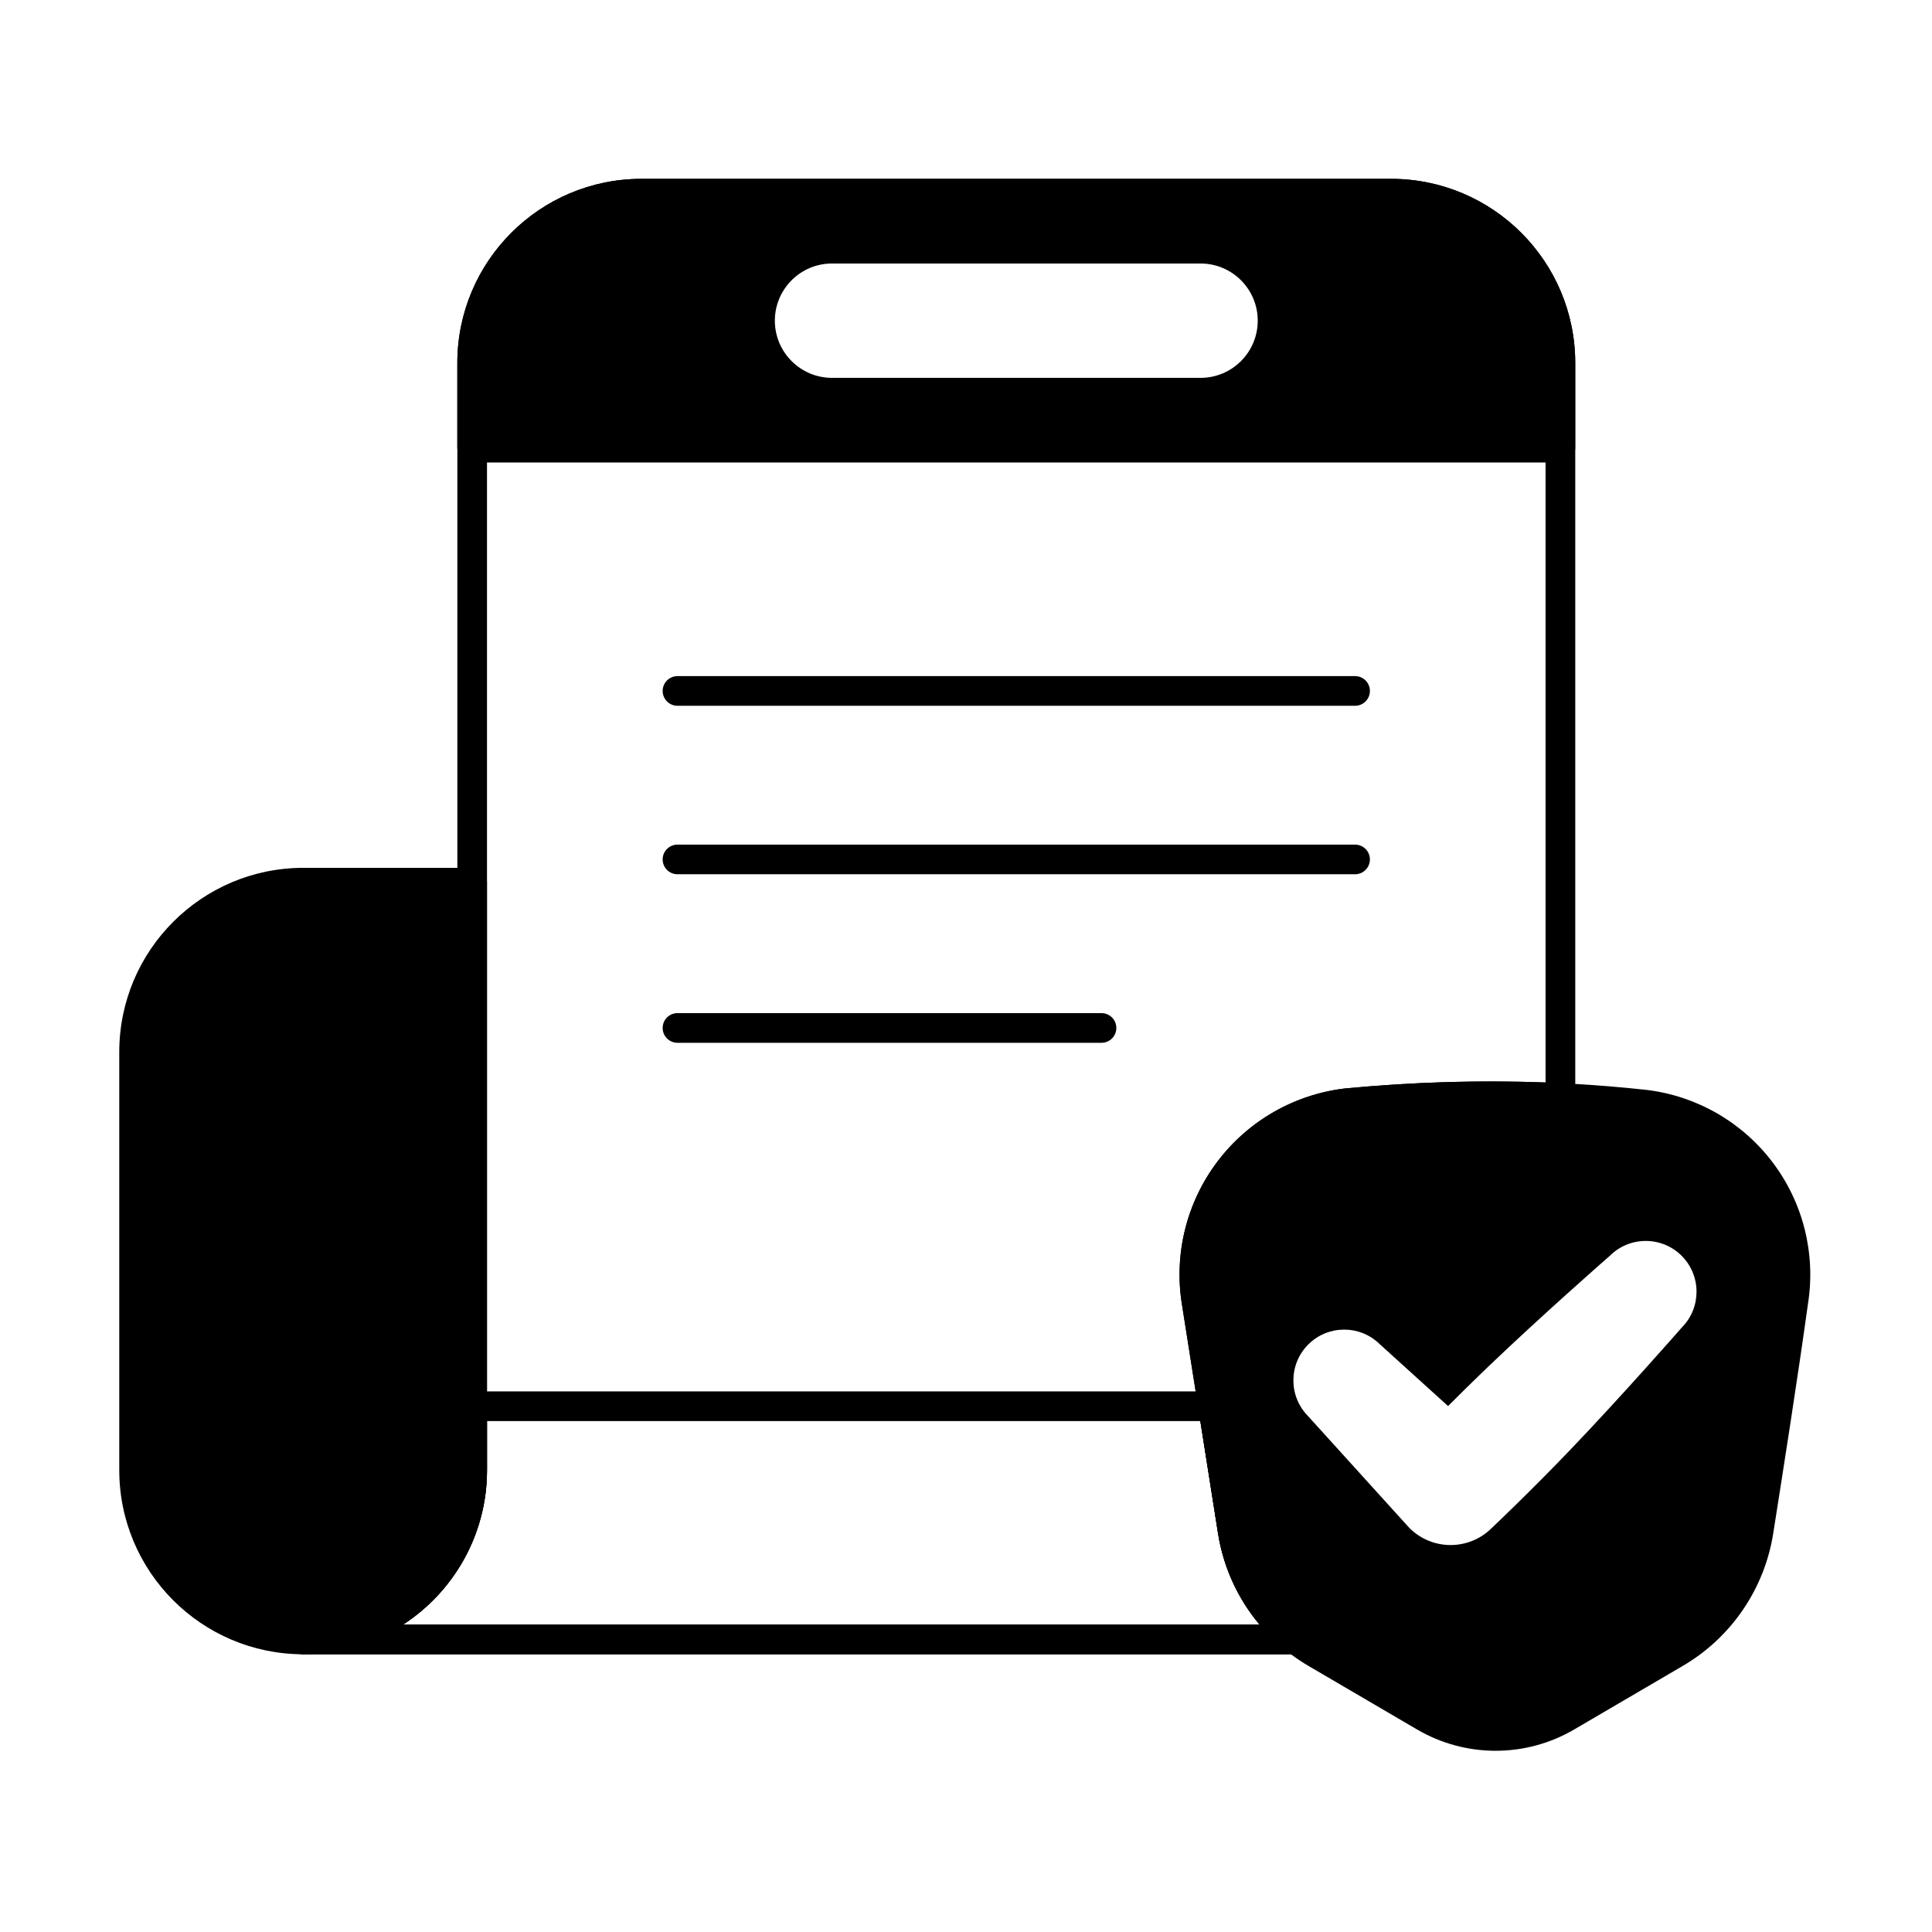
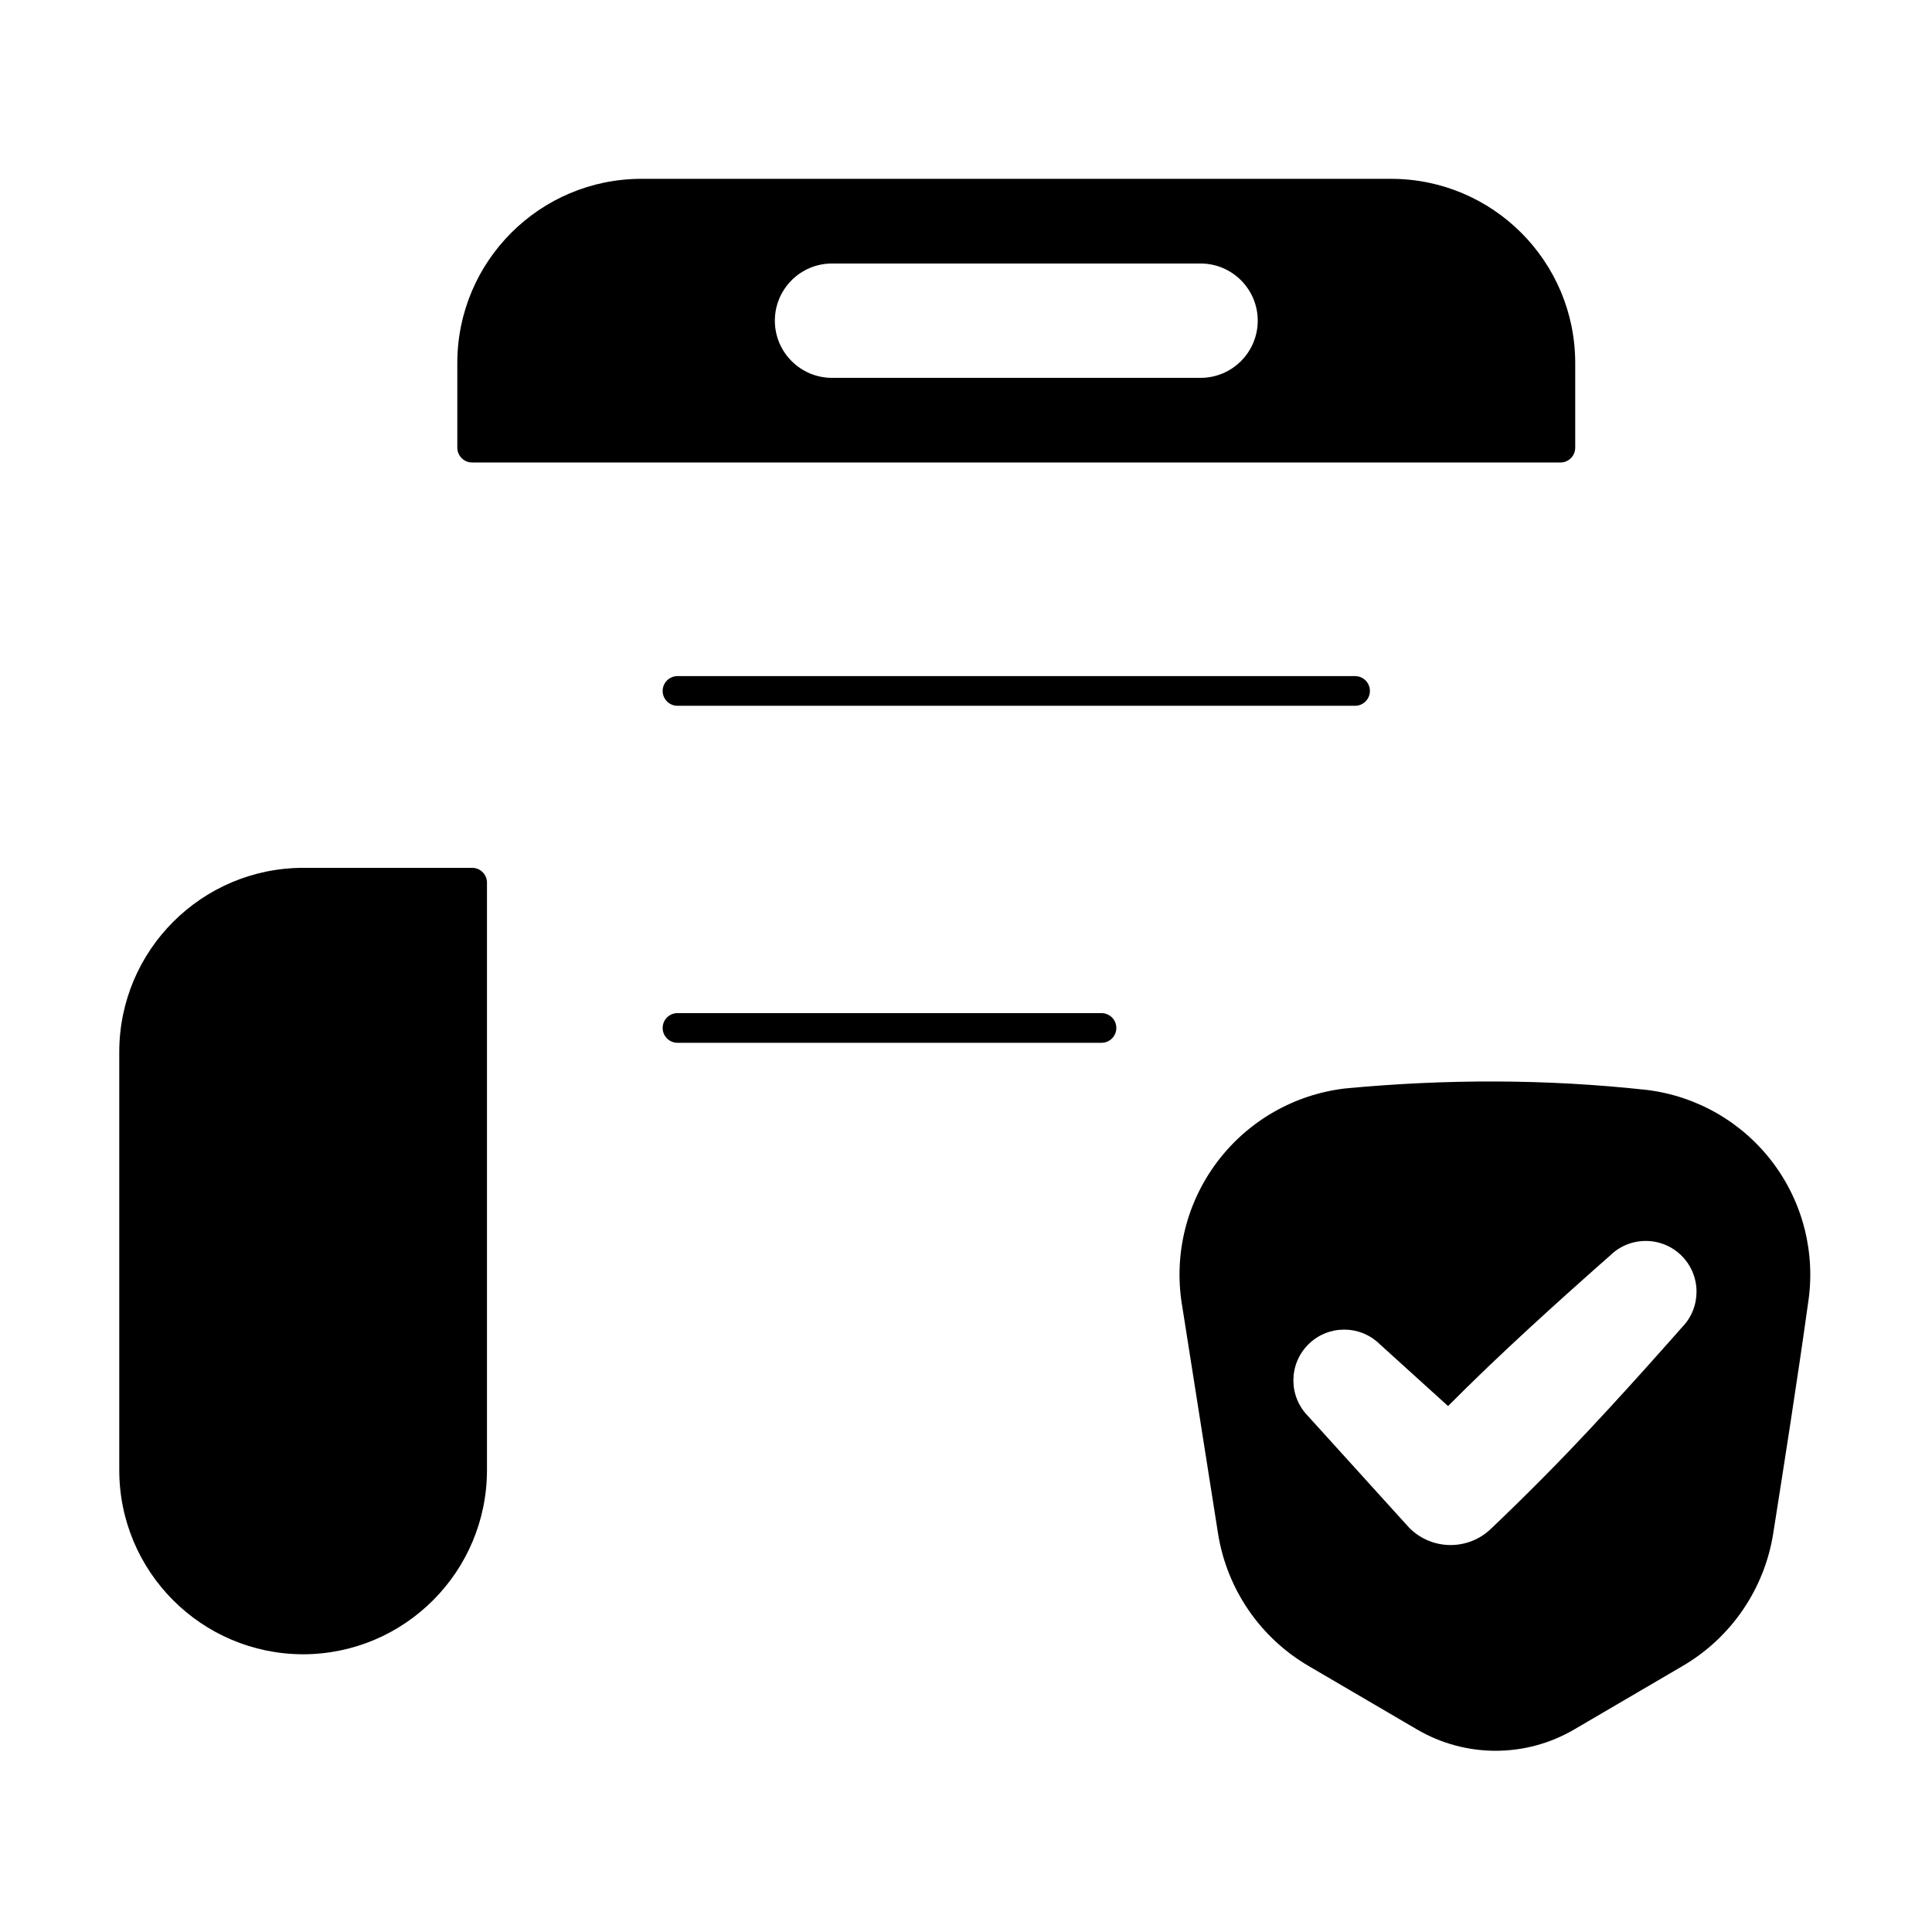
<svg xmlns="http://www.w3.org/2000/svg" fill="#000000" width="800px" height="800px" version="1.1" viewBox="144 144 512 512">
  <g fill-rule="evenodd">
    <path d="m273.06 377.92c0-2.172-1.762-3.934-3.934-3.934h-44.695c-26.965 0-48.824 21.859-48.824 48.824v110.77c0 26.93 21.801 48.766 48.715 48.824h0.016c26.914-0.055 48.715-21.895 48.715-48.824v-155.66z" />
    <path d="m323.54 331.04h179.57c2.168 0 3.93-1.762 3.93-3.934 0-2.172-1.762-3.93-3.93-3.93h-179.57c-2.168 0-3.93 1.762-3.93 3.93 0 2.172 1.762 3.934 3.93 3.934z" />
-     <path d="m323.54 375.69h179.57c2.168 0 3.93-1.762 3.93-3.93 0-2.172-1.762-3.93-3.93-3.93h-179.57c-2.168 0-3.93 1.762-3.93 3.93 0 2.172 1.762 3.93 3.93 3.93z" />
    <path d="m323.54 420.35h112.37c2.172 0 3.93-1.762 3.93-3.93 0-2.172-1.762-3.934-3.93-3.934h-112.37c-2.168 0-3.93 1.762-3.93 3.934 0 2.168 1.762 3.93 3.93 3.93z" />
    <path d="m265.2 262.64c0 2.172 1.762 3.93 3.93 3.93h288.39c2.172 0 3.93-1.758 3.93-3.93v-22.426c0-26.965-21.859-48.824-48.824-48.824h-198.61c-26.965 0-48.824 21.859-48.824 48.824v22.426zm99.297-18.504h97.664c8.363 0 15.152-6.793 15.152-15.152 0-8.363-6.789-15.152-15.152-15.152h-97.664c-8.363 0-15.152 6.789-15.152 15.152s6.789 15.152 15.152 15.152z" />
-     <path d="m487.46 582.4c1.672 0 3.164-1.059 3.715-2.641 0.551-1.578 0.039-3.336-1.273-4.375-8.176-6.473-13.695-15.824-15.34-26.262l-9.586-60.832c-1.77-11.227 1.105-22.691 7.969-31.75 6.844-9.039 17.062-14.906 28.316-16.266 18.738-1.773 37.41-2.281 56.078-1.375 1.074 0.055 2.121-0.336 2.902-1.078 0.777-0.742 1.219-1.773 1.219-2.848v-194.75c0-26.965-21.859-48.824-48.824-48.824h-198.61c-26.965 0-48.824 21.859-48.824 48.824v293.36c0 22.621-18.34 40.961-40.961 40.961-2.172 0-3.934 1.762-3.934 3.934s1.762 3.93 3.934 3.93h263.22zm-9.652-7.863h-226.99c13.391-8.711 22.242-23.801 22.242-40.961v-293.36c0-22.621 18.336-40.961 40.961-40.961h198.61c22.621 0 40.961 18.336 40.961 40.961v190.65c-17.684-0.664-35.375-0.102-53.086 1.578-0.031 0.004-0.062 0.004-0.094 0.008-13.41 1.59-25.594 8.574-33.742 19.336-8.152 10.766-11.57 24.383-9.465 37.723 3.246 20.605 6.969 44.211 9.586 60.832 1.422 9.02 5.277 17.355 11.012 24.188h0.004z" />
-     <path d="m224.34 582.4h263.12c1.672 0 3.164-1.059 3.711-2.641 0.551-1.578 0.039-3.336-1.273-4.371-8.176-6.473-13.695-15.824-15.34-26.266l-5.211-33.07c-0.301-1.91-1.949-3.32-3.883-3.32h-196.34c-2.172 0-3.93 1.762-3.93 3.934v16.91c0 22.594-18.289 40.914-40.871 40.961l0.008 7.863c-0.055-0.066-3.93-4.852-3.93-3.934 0 3.551 3.875 3.926 3.93 3.934zm26.48-7.863c13.391-8.703 22.246-23.797 22.246-40.961v-12.977h189.04l4.688 29.746c1.422 9.02 5.277 17.355 11.012 24.188h-226.99z" />
    <path d="m457.2 489.52c3.246 20.605 6.969 44.211 9.586 60.832 2.32 14.715 11.121 27.609 23.973 35.133 9 5.269 19.77 11.57 28.785 16.848 12.855 7.523 28.77 7.523 41.625 0 9.02-5.277 19.785-11.578 28.785-16.848 12.855-7.523 21.656-20.418 23.973-35.133 2.621-16.633 6.348-40.258 9.223-60.949 2.07-13.223-1.32-26.719-9.402-37.391-8.09-10.68-20.176-17.609-33.48-19.188-0.012 0-0.027 0-0.039-0.004-26.562-2.894-53.125-2.891-79.734-0.367-0.031 0.004-0.062 0.004-0.094 0.008-13.41 1.59-25.594 8.574-33.742 19.336-8.152 10.766-11.57 24.383-9.465 37.723zm33.418 29.734 26.766 29.539c0.043 0.047 0.09 0.094 0.133 0.141 6.008 6.008 15.738 6.023 21.766 0.051 0.645-0.609 10.379-9.824 20.836-20.754 13.645-14.258 28.578-31.289 29.656-32.516 5.133-5.238 5.102-13.695-0.117-18.914-5.238-5.238-13.742-5.254-18.996-0.039-1.324 1.152-18.25 16-32.434 29.574-3.797 3.633-7.387 7.18-10.477 10.285l-18.098-16.398c-5.258-5.176-13.73-5.148-18.953 0.078-5.227 5.227-5.254 13.695-0.074 18.957z" />
  </g>
</svg>